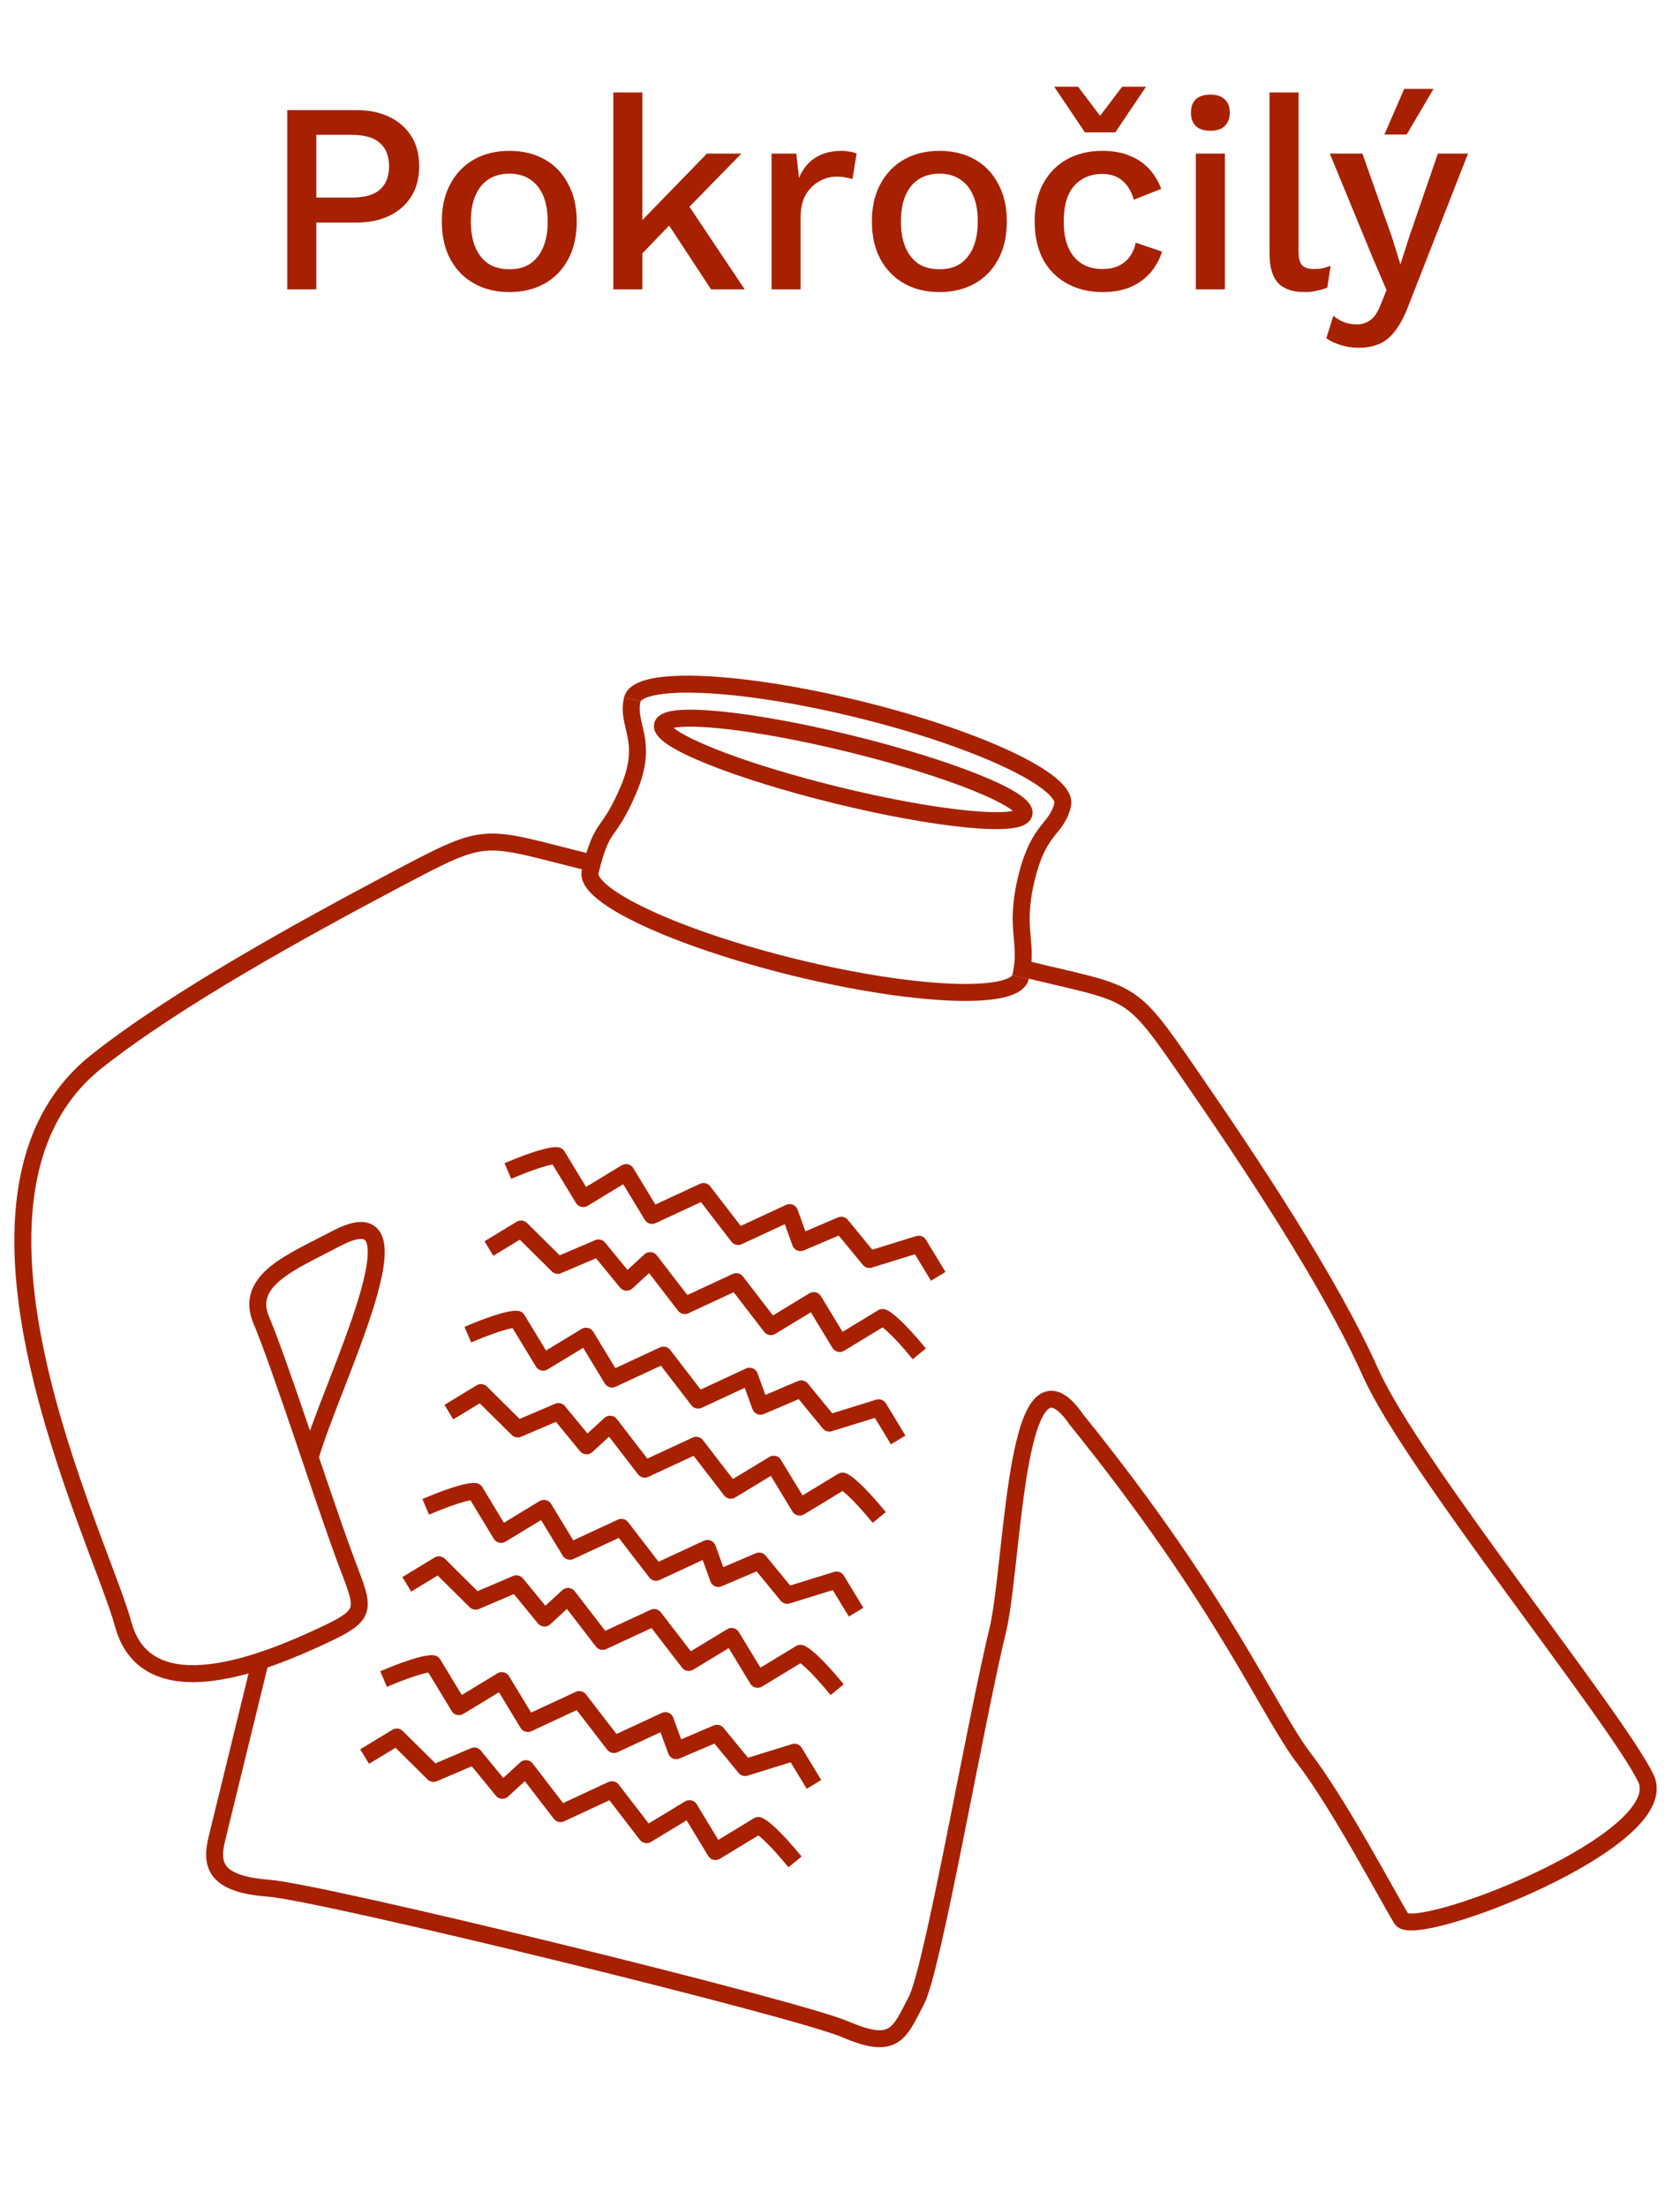
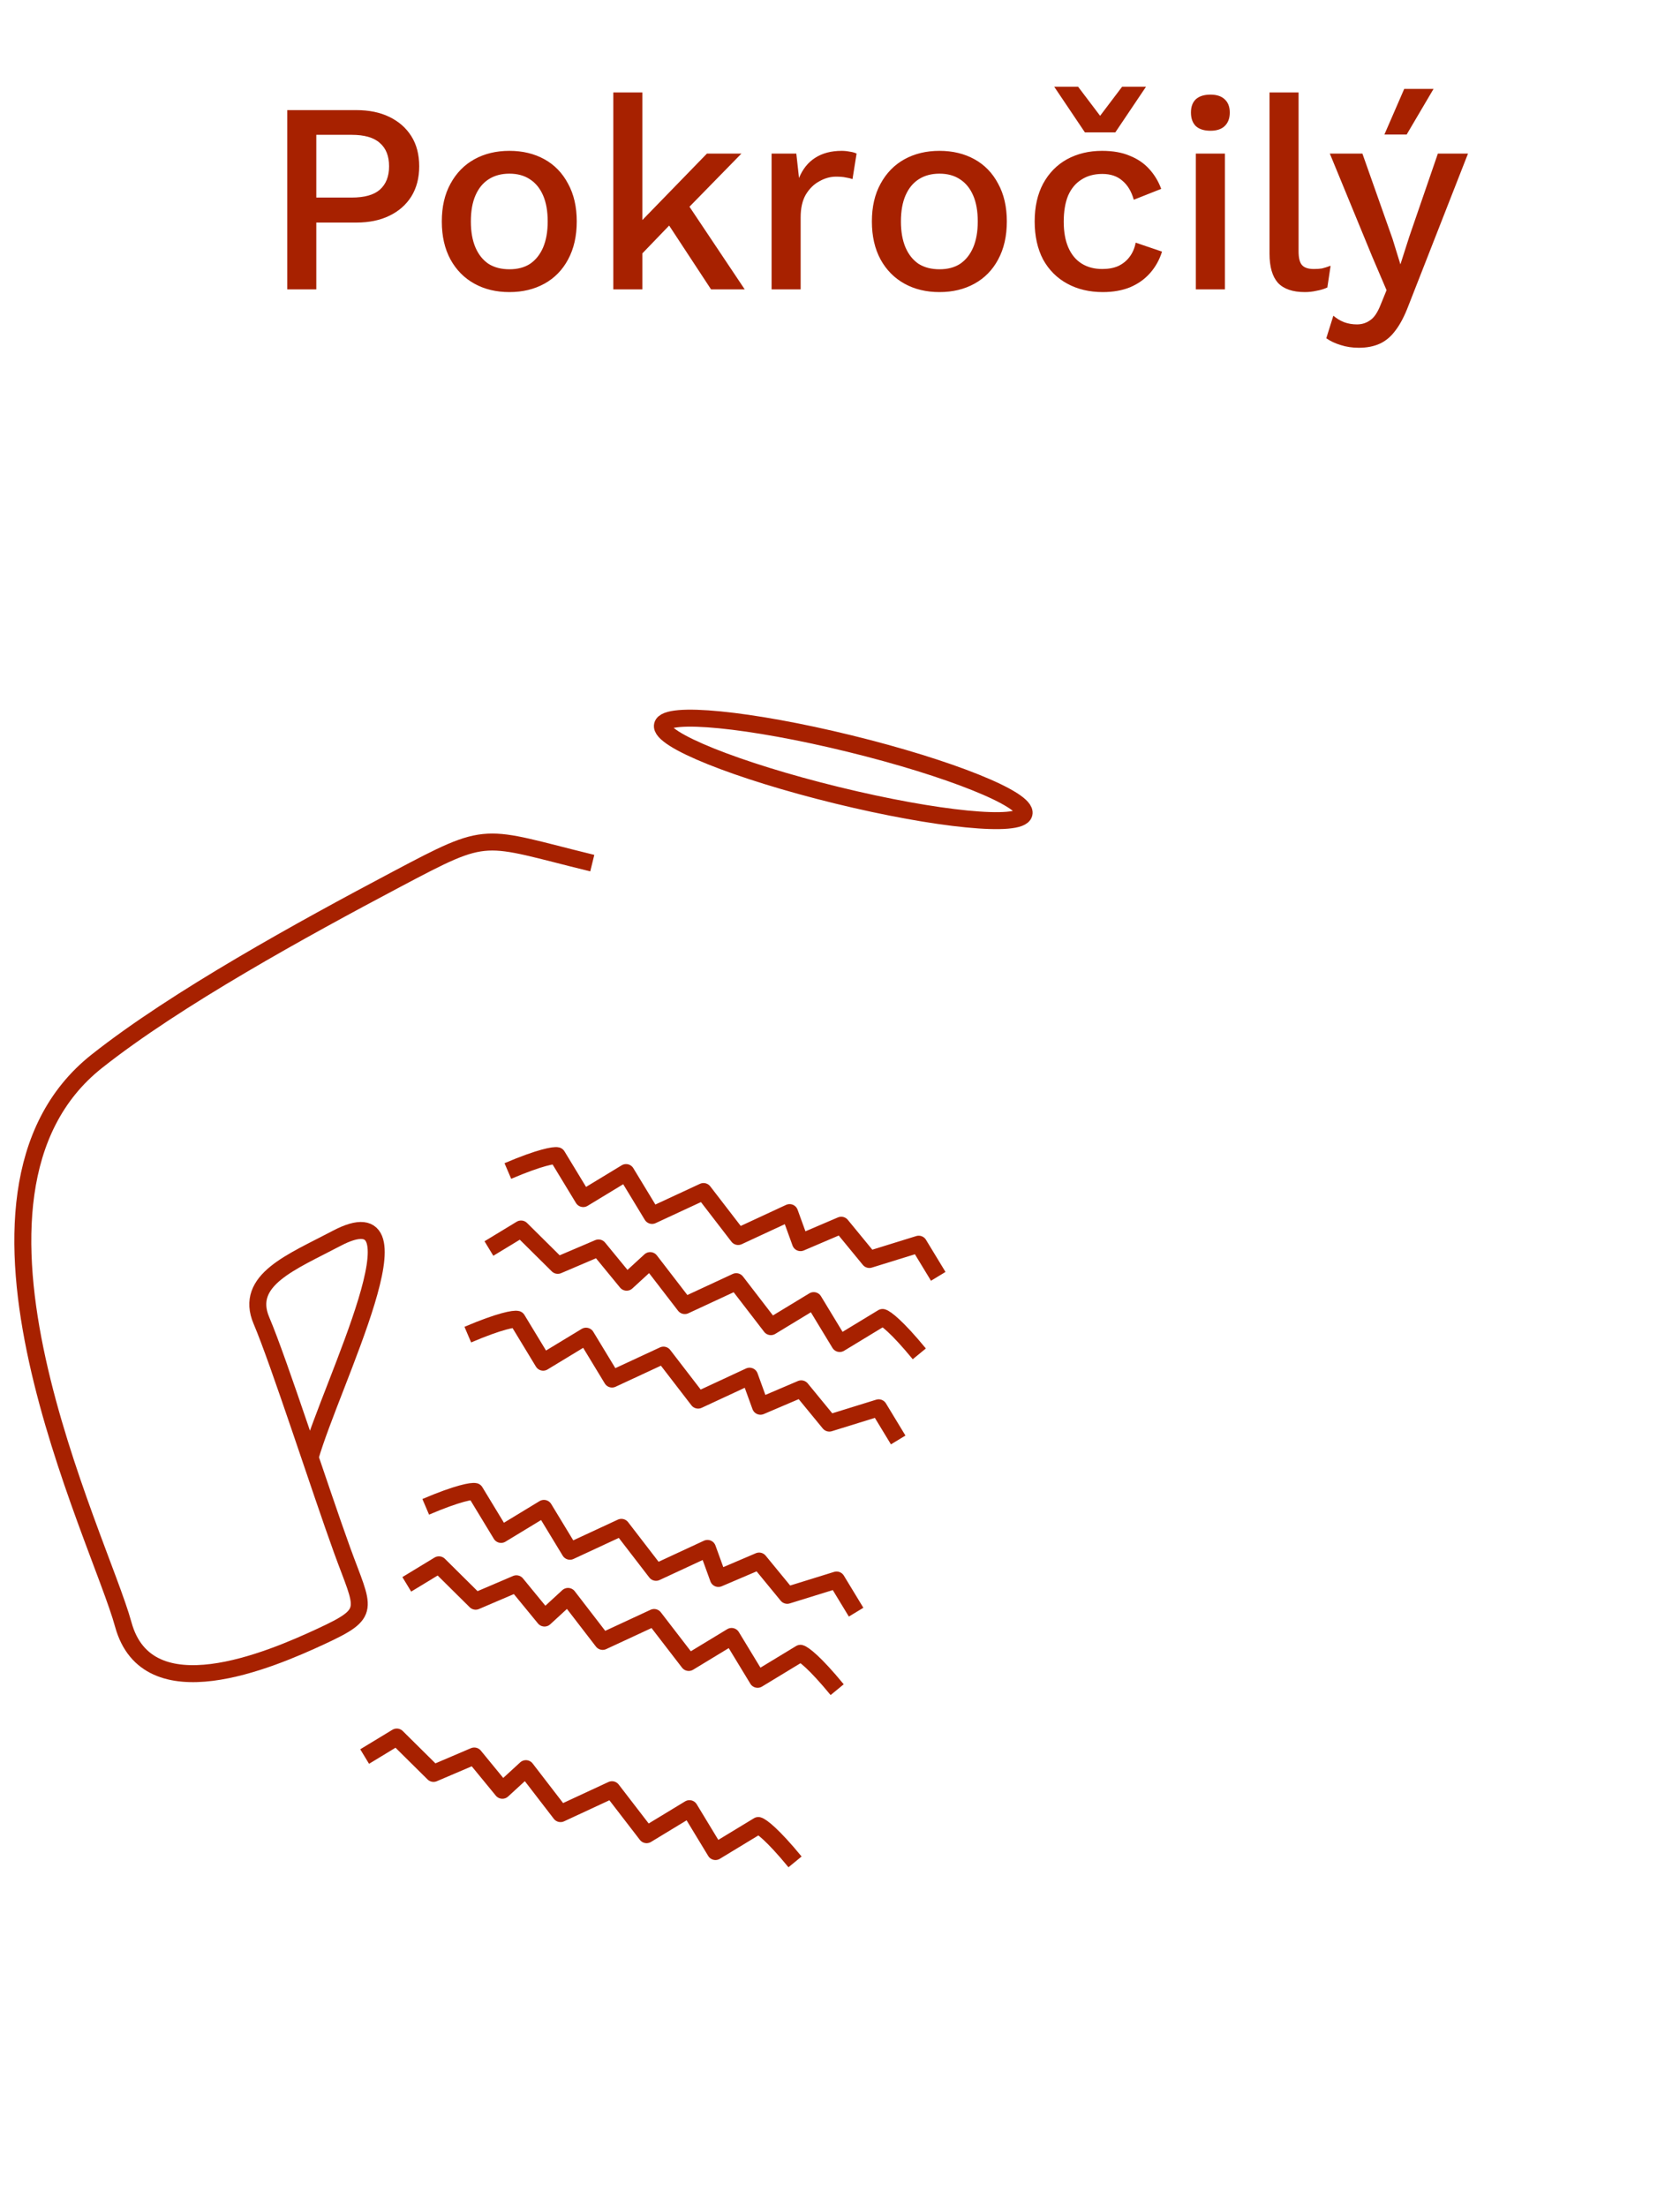
<svg xmlns="http://www.w3.org/2000/svg" width="99" height="130" viewBox="0 0 99 130" fill="none">
  <path d="M20.991 6.486C21.749 6.486 22.399 6.62 22.943 6.886C23.498 7.153 23.93 7.532 24.239 8.022C24.549 8.513 24.703 9.105 24.703 9.798C24.703 10.481 24.549 11.073 24.239 11.574C23.93 12.065 23.498 12.444 22.943 12.71C22.399 12.977 21.749 13.11 20.991 13.11H18.639V17.046H16.927V6.486H20.991ZM20.719 11.638C21.477 11.638 22.031 11.484 22.383 11.174C22.746 10.854 22.927 10.396 22.927 9.798C22.927 9.19 22.746 8.732 22.383 8.422C22.031 8.102 21.477 7.942 20.719 7.942H18.639V11.638H20.719ZM30.019 8.886C30.797 8.886 31.485 9.052 32.083 9.382C32.68 9.713 33.144 10.193 33.475 10.822C33.816 11.441 33.987 12.182 33.987 13.046C33.987 13.91 33.816 14.657 33.475 15.286C33.144 15.905 32.68 16.38 32.083 16.71C31.485 17.041 30.797 17.206 30.019 17.206C29.24 17.206 28.552 17.041 27.955 16.71C27.357 16.38 26.888 15.905 26.547 15.286C26.205 14.657 26.035 13.91 26.035 13.046C26.035 12.182 26.205 11.441 26.547 10.822C26.888 10.193 27.357 9.713 27.955 9.382C28.552 9.052 29.24 8.886 30.019 8.886ZM30.019 10.23C29.539 10.23 29.128 10.342 28.787 10.566C28.456 10.78 28.2 11.094 28.019 11.51C27.837 11.926 27.747 12.438 27.747 13.046C27.747 13.644 27.837 14.156 28.019 14.582C28.2 14.998 28.456 15.318 28.787 15.542C29.128 15.756 29.539 15.862 30.019 15.862C30.499 15.862 30.904 15.756 31.235 15.542C31.565 15.318 31.821 14.998 32.003 14.582C32.184 14.156 32.275 13.644 32.275 13.046C32.275 12.438 32.184 11.926 32.003 11.51C31.821 11.094 31.565 10.78 31.235 10.566C30.904 10.342 30.499 10.23 30.019 10.23ZM43.693 9.046L40.124 12.694L39.757 12.95L37.245 15.558L37.228 13.606L41.66 9.046H43.693ZM37.852 5.446V17.046H36.141V5.446H37.852ZM40.333 11.734L43.885 17.046H41.901L39.053 12.71L40.333 11.734ZM45.469 17.046V9.046H46.925L47.085 10.486C47.298 9.964 47.613 9.569 48.029 9.302C48.455 9.025 48.978 8.886 49.597 8.886C49.757 8.886 49.917 8.902 50.077 8.934C50.237 8.956 50.37 8.993 50.477 9.046L50.237 10.55C50.119 10.508 49.986 10.476 49.837 10.454C49.698 10.422 49.506 10.406 49.261 10.406C48.93 10.406 48.605 10.497 48.285 10.678C47.965 10.849 47.698 11.11 47.485 11.462C47.282 11.814 47.181 12.262 47.181 12.806V17.046H45.469ZM55.362 8.886C56.141 8.886 56.829 9.052 57.426 9.382C58.024 9.713 58.488 10.193 58.819 10.822C59.16 11.441 59.331 12.182 59.331 13.046C59.331 13.91 59.16 14.657 58.819 15.286C58.488 15.905 58.024 16.38 57.426 16.71C56.829 17.041 56.141 17.206 55.362 17.206C54.584 17.206 53.896 17.041 53.298 16.71C52.701 16.38 52.232 15.905 51.891 15.286C51.549 14.657 51.379 13.91 51.379 13.046C51.379 12.182 51.549 11.441 51.891 10.822C52.232 10.193 52.701 9.713 53.298 9.382C53.896 9.052 54.584 8.886 55.362 8.886ZM55.362 10.23C54.883 10.23 54.472 10.342 54.13 10.566C53.8 10.78 53.544 11.094 53.362 11.51C53.181 11.926 53.09 12.438 53.09 13.046C53.09 13.644 53.181 14.156 53.362 14.582C53.544 14.998 53.8 15.318 54.13 15.542C54.472 15.756 54.883 15.862 55.362 15.862C55.843 15.862 56.248 15.756 56.578 15.542C56.909 15.318 57.165 14.998 57.346 14.582C57.528 14.156 57.618 13.644 57.618 13.046C57.618 12.438 57.528 11.926 57.346 11.51C57.165 11.094 56.909 10.78 56.578 10.566C56.248 10.342 55.843 10.23 55.362 10.23ZM64.94 8.886C65.58 8.886 66.124 8.982 66.572 9.174C67.031 9.356 67.415 9.617 67.724 9.958C68.034 10.3 68.268 10.689 68.428 11.126L66.812 11.766C66.674 11.276 66.45 10.902 66.14 10.646C65.842 10.38 65.447 10.246 64.956 10.246C64.476 10.246 64.066 10.358 63.724 10.582C63.383 10.796 63.122 11.11 62.94 11.526C62.77 11.942 62.684 12.454 62.684 13.062C62.684 13.66 62.775 14.166 62.956 14.582C63.138 14.998 63.399 15.313 63.74 15.526C64.082 15.74 64.487 15.846 64.956 15.846C65.319 15.846 65.634 15.788 65.9 15.67C66.167 15.542 66.386 15.366 66.556 15.142C66.738 14.908 66.86 14.625 66.924 14.294L68.476 14.822C68.327 15.302 68.092 15.724 67.772 16.086C67.463 16.438 67.074 16.716 66.604 16.918C66.135 17.11 65.596 17.206 64.988 17.206C64.199 17.206 63.5 17.041 62.892 16.71C62.284 16.38 61.81 15.905 61.468 15.286C61.138 14.657 60.972 13.91 60.972 13.046C60.972 12.182 61.138 11.441 61.468 10.822C61.81 10.193 62.279 9.713 62.876 9.382C63.484 9.052 64.172 8.886 64.94 8.886ZM67.532 5.11L65.724 7.798H63.932L62.124 5.11H63.532L64.828 6.822L66.124 5.11H67.532ZM71.333 7.702C70.959 7.702 70.671 7.612 70.469 7.43C70.277 7.238 70.181 6.972 70.181 6.63C70.181 6.289 70.277 6.028 70.469 5.846C70.671 5.665 70.959 5.574 71.333 5.574C71.695 5.574 71.973 5.665 72.165 5.846C72.367 6.028 72.469 6.289 72.469 6.63C72.469 6.972 72.367 7.238 72.165 7.43C71.973 7.612 71.695 7.702 71.333 7.702ZM72.181 9.046V17.046H70.469V9.046H72.181ZM76.523 5.446V14.806C76.523 15.201 76.593 15.473 76.731 15.622C76.87 15.772 77.099 15.846 77.419 15.846C77.611 15.846 77.771 15.836 77.899 15.814C78.038 15.782 78.209 15.729 78.411 15.654L78.219 16.934C78.038 17.02 77.83 17.084 77.595 17.126C77.361 17.18 77.126 17.206 76.891 17.206C76.177 17.206 75.649 17.025 75.307 16.662C74.977 16.289 74.811 15.718 74.811 14.95V5.446H76.523ZM86.508 9.046L83.004 17.99C82.77 18.609 82.514 19.1 82.236 19.462C81.97 19.825 81.66 20.086 81.308 20.246C80.956 20.406 80.546 20.486 80.076 20.486C79.692 20.486 79.335 20.433 79.004 20.326C78.684 20.23 78.402 20.097 78.156 19.926L78.572 18.598C78.775 18.769 78.988 18.897 79.212 18.982C79.447 19.068 79.698 19.11 79.964 19.11C80.252 19.11 80.508 19.03 80.732 18.87C80.967 18.721 81.175 18.417 81.356 17.958L81.708 17.094L80.86 15.11L78.364 9.046H80.284L82.06 14.07L82.524 15.574L83.052 13.926L84.732 9.046H86.508ZM82.748 5.238H84.476L82.892 7.926H81.58L82.748 5.238Z" fill="#A72100" />
  <path d="M34.902 50.844C28.308 49.231 28.939 48.847 23.381 51.788C17.823 54.73 10.372 58.82 5.704 62.516C-4.298 70.437 5.845 90.506 7.264 95.692C8.683 100.878 15.888 97.802 18.92 96.393C21.953 94.985 21.446 94.861 20.161 91.321C18.877 87.781 16.432 80.194 15.407 77.793C14.382 75.391 17.204 74.339 19.815 72.958C25.373 70.017 19.518 81.499 18.273 85.854" stroke="#A72100" stroke-linejoin="round" />
-   <path d="M60.266 57.049C66.86 58.662 66.477 58.031 70.049 63.206C73.622 68.381 78.344 75.45 80.778 80.883C83.211 86.317 95.191 101.075 96.983 104.739C98.774 108.403 83.352 114.307 82.586 113.044C81.82 111.782 78.879 106.224 76.839 103.574C74.799 100.925 72.106 94.352 63.439 83.63C59.867 78.456 59.76 91.344 58.853 95.782C57.45 101.519 54.991 115.97 53.987 117.875C52.982 119.779 52.735 120.794 49.816 119.542C46.896 118.29 18.998 111.465 15.83 111.228C12.663 110.99 12.404 109.852 12.776 108.33C13.074 107.112 14.638 100.721 15.382 97.678" stroke="#A72100" stroke-linejoin="round" />
-   <path d="M37.258 41.206C37.601 39.805 43.556 40.059 50.56 41.772C57.563 43.486 62.963 46.01 62.62 47.411C62.248 48.933 61.234 48.685 60.489 51.728C59.745 54.772 60.635 55.527 60.139 57.556" stroke="#A72100" />
-   <path d="M60.14 57.556C59.797 58.957 53.842 58.703 46.838 56.99C39.835 55.276 34.435 52.752 34.778 51.351C35.522 48.307 35.781 49.446 37.033 46.527C38.285 43.607 36.888 42.728 37.26 41.206" stroke="#A72100" />
  <ellipse cx="49.692" cy="45.323" rx="10.966" ry="1.567" transform="rotate(13.748 49.692 45.323)" stroke="#A72100" />
  <path d="M29.927 68.98C31.848 68.16 32.666 68.038 32.835 68.079L34.368 70.604L36.893 69.072L38.425 71.597L41.458 70.189L43.498 72.838L46.531 71.43L47.173 73.2L49.574 72.174L51.231 74.192L54.139 73.291L55.289 75.185" stroke="#A72100" stroke-linejoin="round" />
  <path d="M54.173 79.751C52.847 78.136 52.178 77.65 52.009 77.608L49.483 79.141L47.951 76.615L45.425 78.148L43.386 75.499L40.353 76.907L38.313 74.258L36.926 75.531L35.27 73.513L32.868 74.538L30.705 72.396L28.811 73.546" stroke="#A72100" stroke-linejoin="round" />
  <path d="M27.567 78.618C29.488 77.798 30.307 77.675 30.476 77.717L32.008 80.242L34.534 78.71L36.066 81.235L39.099 79.826L41.139 82.476L44.171 81.067L44.813 82.837L47.215 81.812L48.871 83.83L51.78 82.929L52.929 84.823" stroke="#A72100" stroke-linejoin="round" />
-   <path d="M51.813 89.388C50.488 87.773 49.818 87.287 49.649 87.246L47.124 88.778L45.591 86.253L43.066 87.785L41.026 85.136L37.994 86.544L35.954 83.895L34.567 85.168L32.91 83.15L30.509 84.176L28.345 82.034L26.451 83.183" stroke="#A72100" stroke-linejoin="round" />
  <path d="M25.087 88.762C27.008 87.942 27.826 87.82 27.995 87.861L29.528 90.387L32.053 88.854L33.586 91.379L36.618 89.971L38.658 92.62L41.691 91.212L42.333 92.982L44.734 91.957L46.391 93.975L49.299 93.073L50.449 94.967" stroke="#A72100" stroke-linejoin="round" />
  <path d="M49.333 99.533C48.007 97.918 47.338 97.432 47.169 97.391L44.644 98.923L43.111 96.398L40.586 97.93L38.546 95.281L35.513 96.689L33.473 94.04L32.087 95.314L30.43 93.295L28.029 94.321L25.865 92.178L23.971 93.328" stroke="#A72100" stroke-linejoin="round" />
-   <path d="M22.604 98.907C24.525 98.087 25.344 97.965 25.513 98.006L27.045 100.532L29.571 98.999L31.103 101.524L34.136 100.116L36.176 102.765L39.208 101.357L39.85 103.127L42.252 102.102L43.908 104.12L46.817 103.218L47.966 105.112" stroke="#A72100" stroke-linejoin="round" />
  <path d="M46.85 109.677C45.525 108.063 44.855 107.577 44.687 107.535L42.161 109.068L40.629 106.542L38.103 108.075L36.063 105.426L33.031 106.834L30.991 104.185L29.604 105.458L27.948 103.44L25.546 104.465L23.382 102.323L21.488 103.472" stroke="#A72100" stroke-linejoin="round" />
</svg>